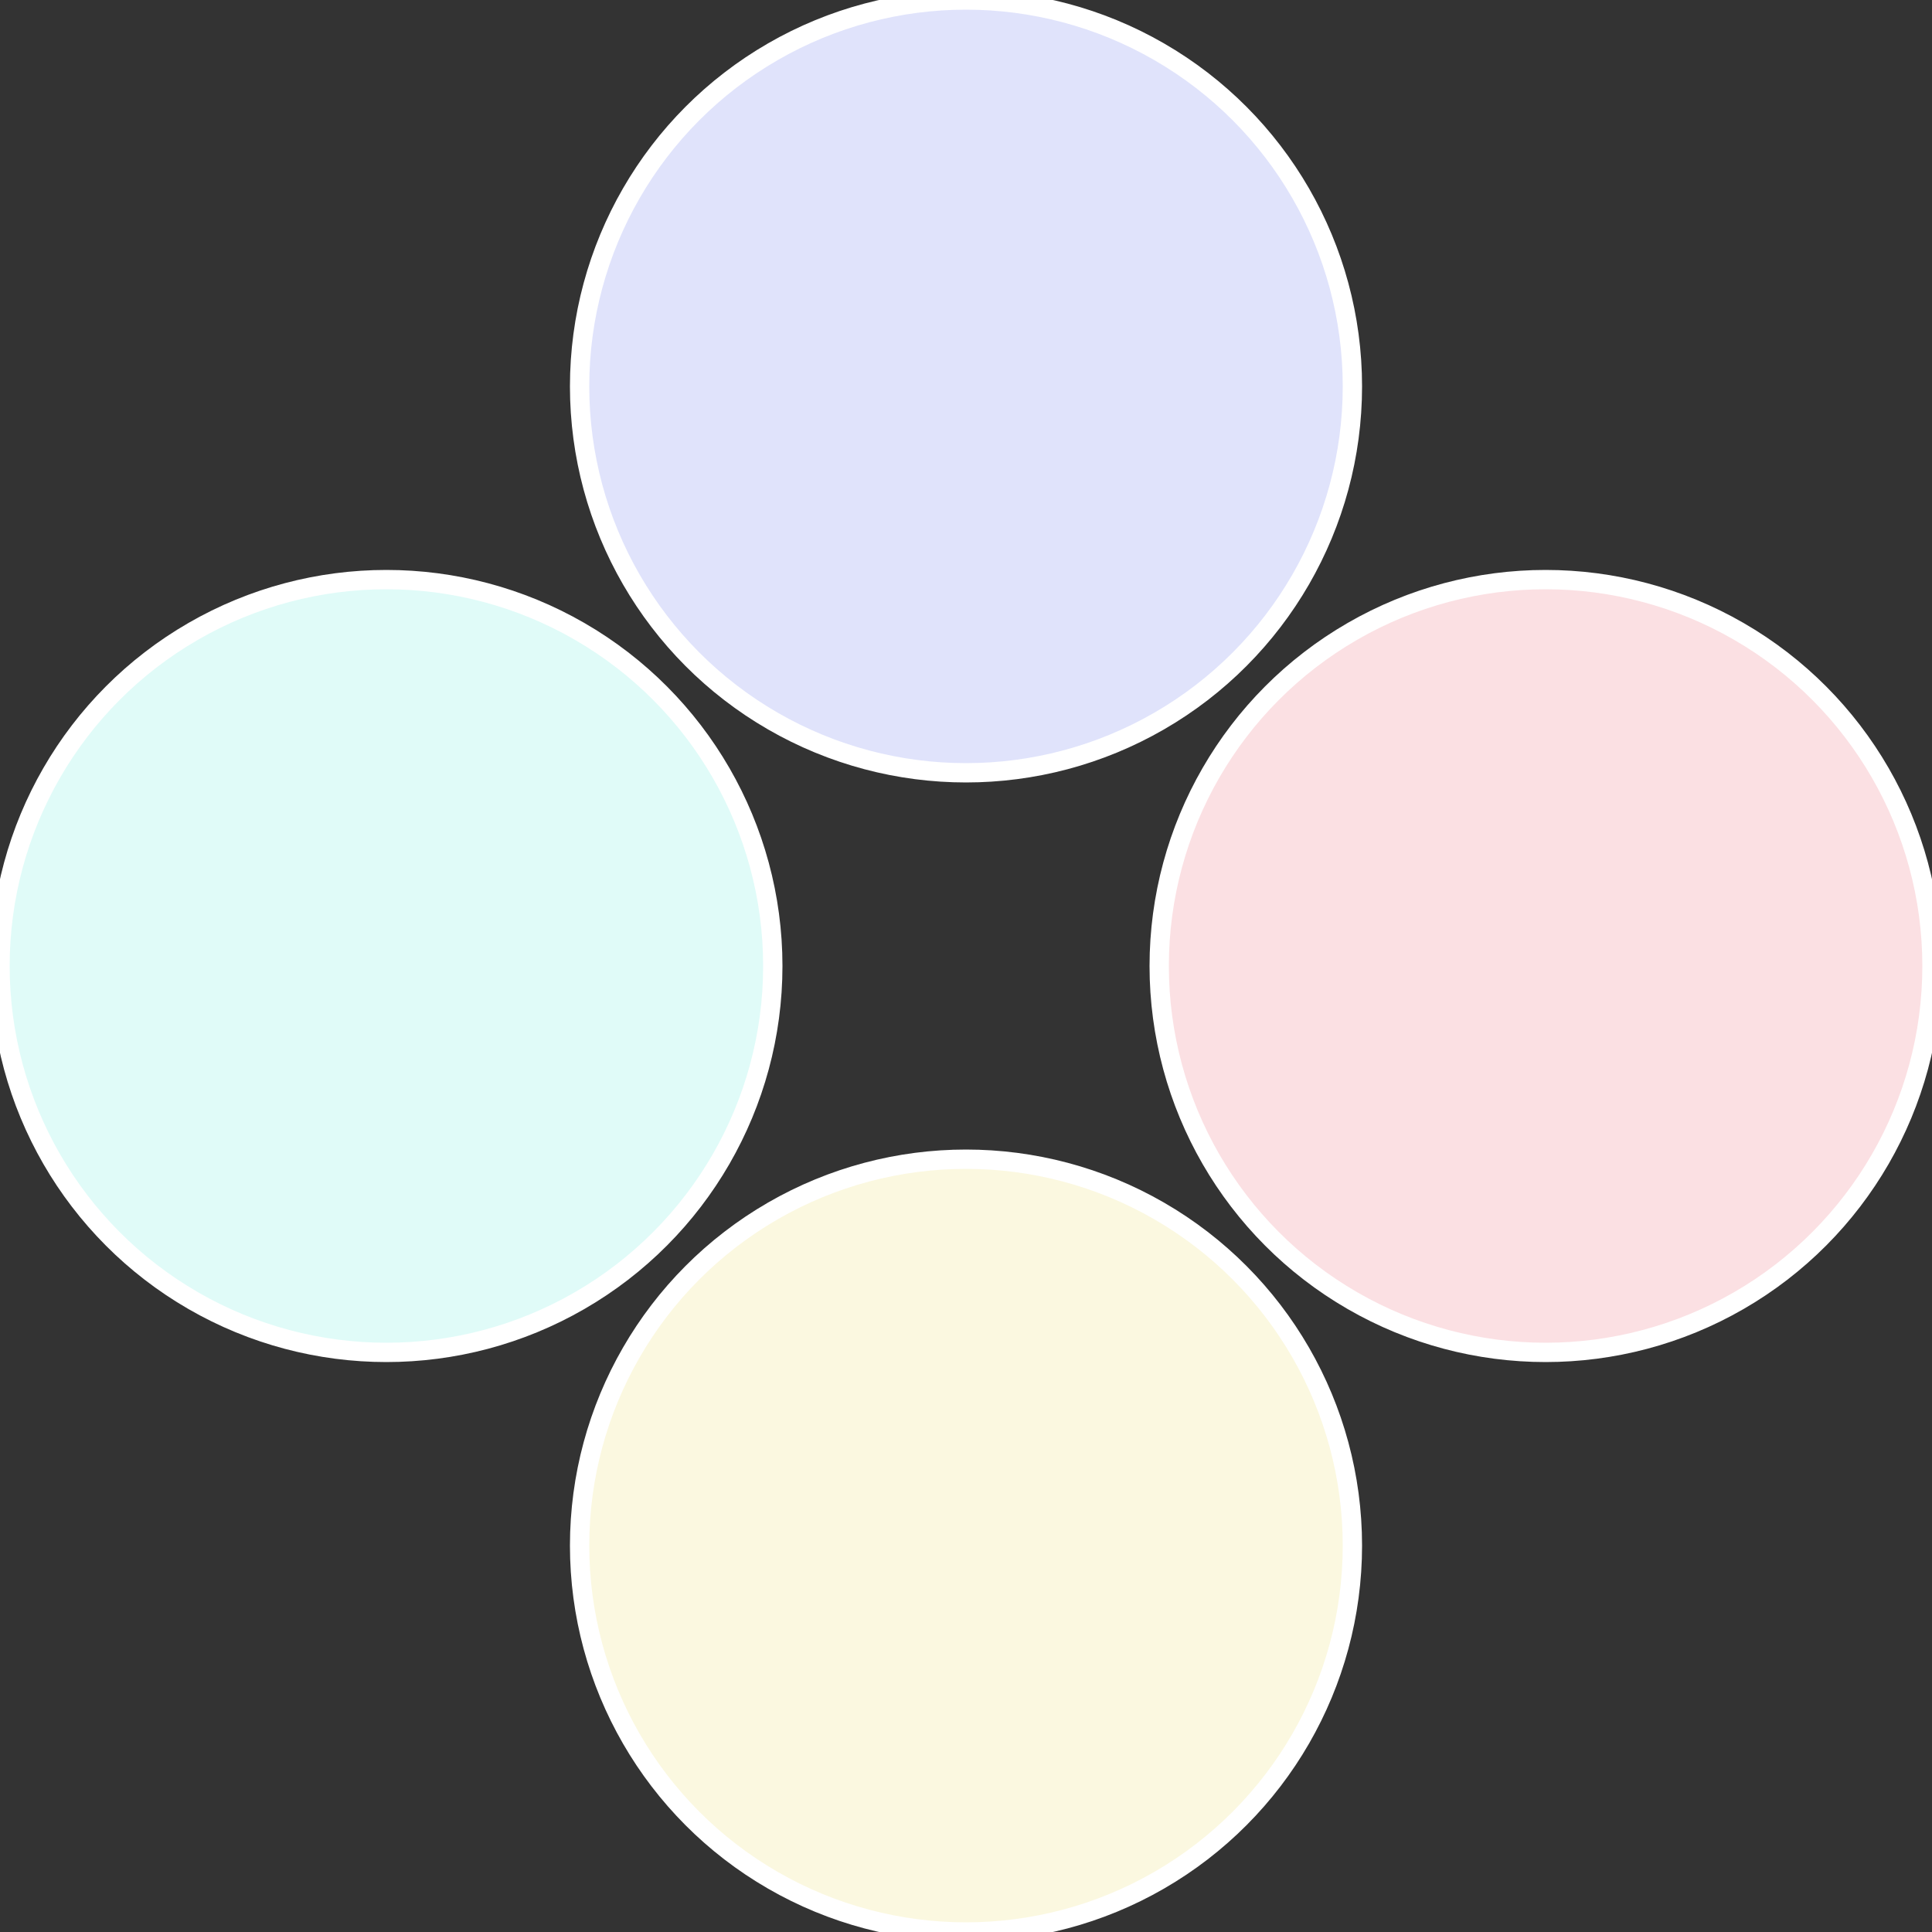
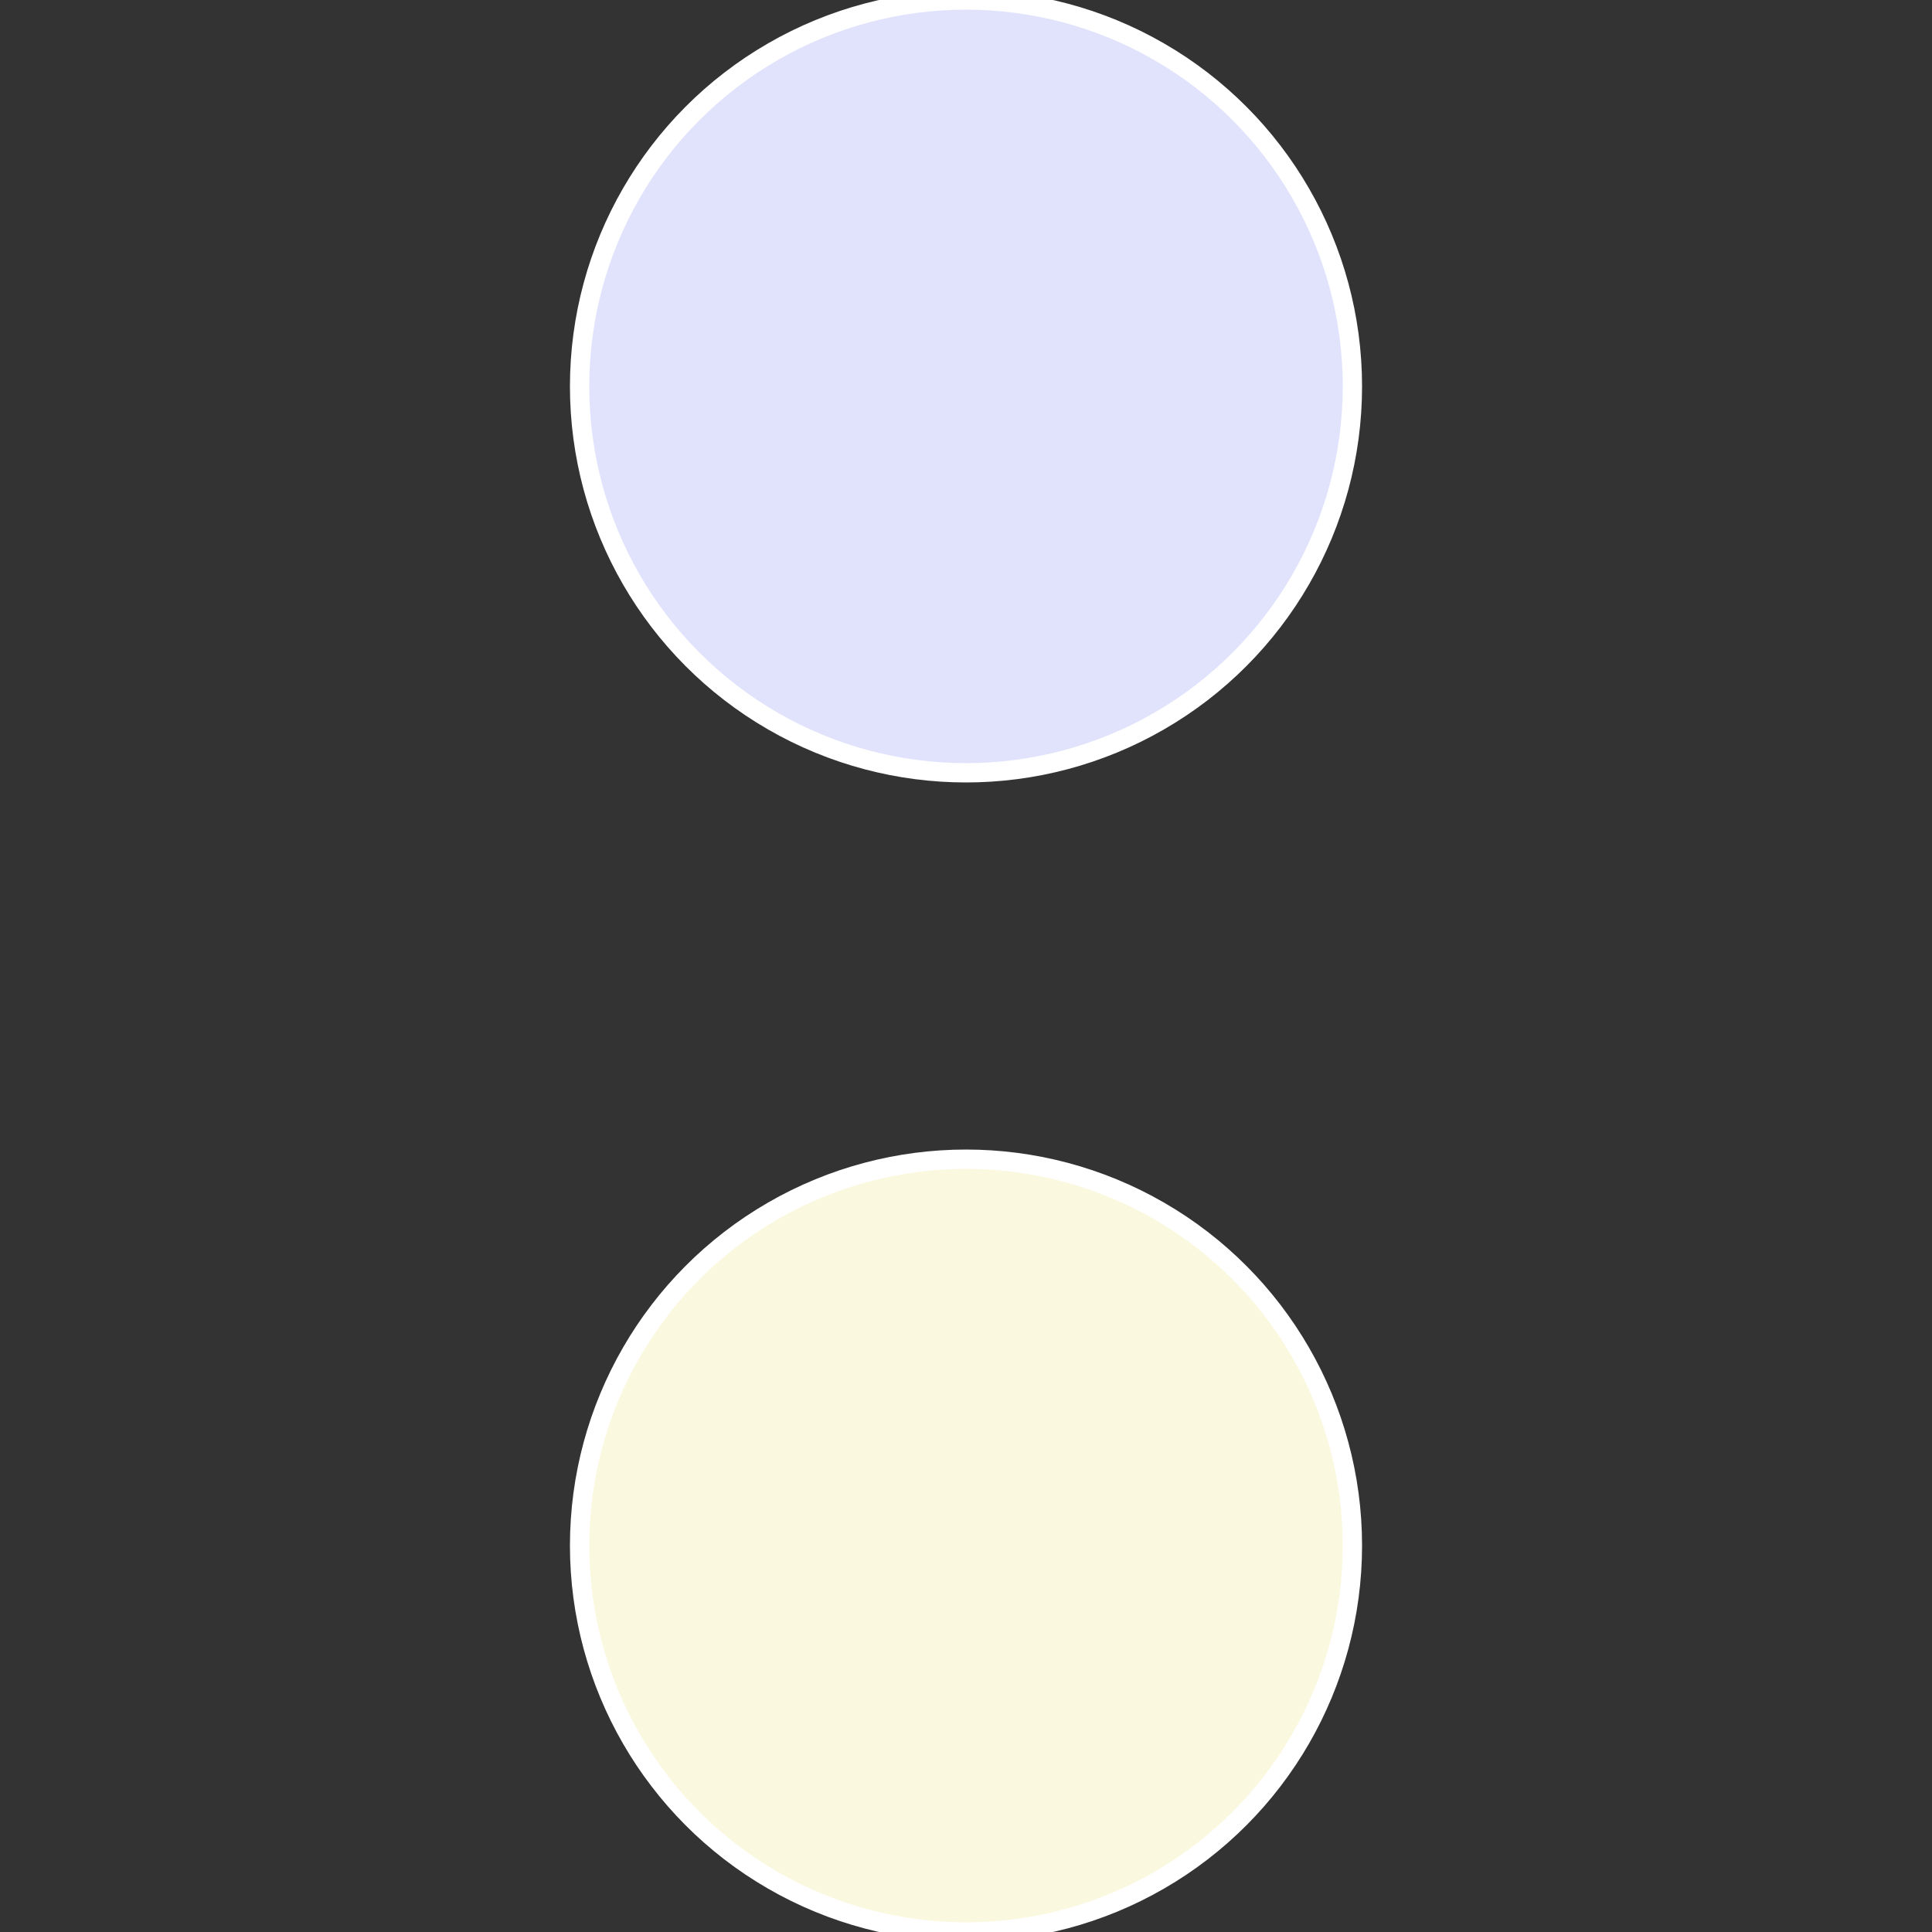
<svg xmlns="http://www.w3.org/2000/svg" width="500" height="500" viewBox="-1 -1 2 2">
  <rect x="-1" y="-1" width="2" height="2" fill="#333333" stroke="none" />
-   <circle cx="0.6" cy="0" r="0.4" fill="#fbe0e3" stroke="#fff" stroke-width="1%" />
  <circle cx="3.6739403974421E-17" cy="0.6" r="0.4" fill="#fbf8e0" stroke="#fff" stroke-width="1%" />
-   <circle cx="-0.6" cy="7.3478807948841E-17" r="0.4" fill="#e0fbf8" stroke="#fff" stroke-width="1%" />
  <circle cx="-1.1021821192326E-16" cy="-0.6" r="0.4" fill="#e0e3fb" stroke="#fff" stroke-width="1%" />
</svg>